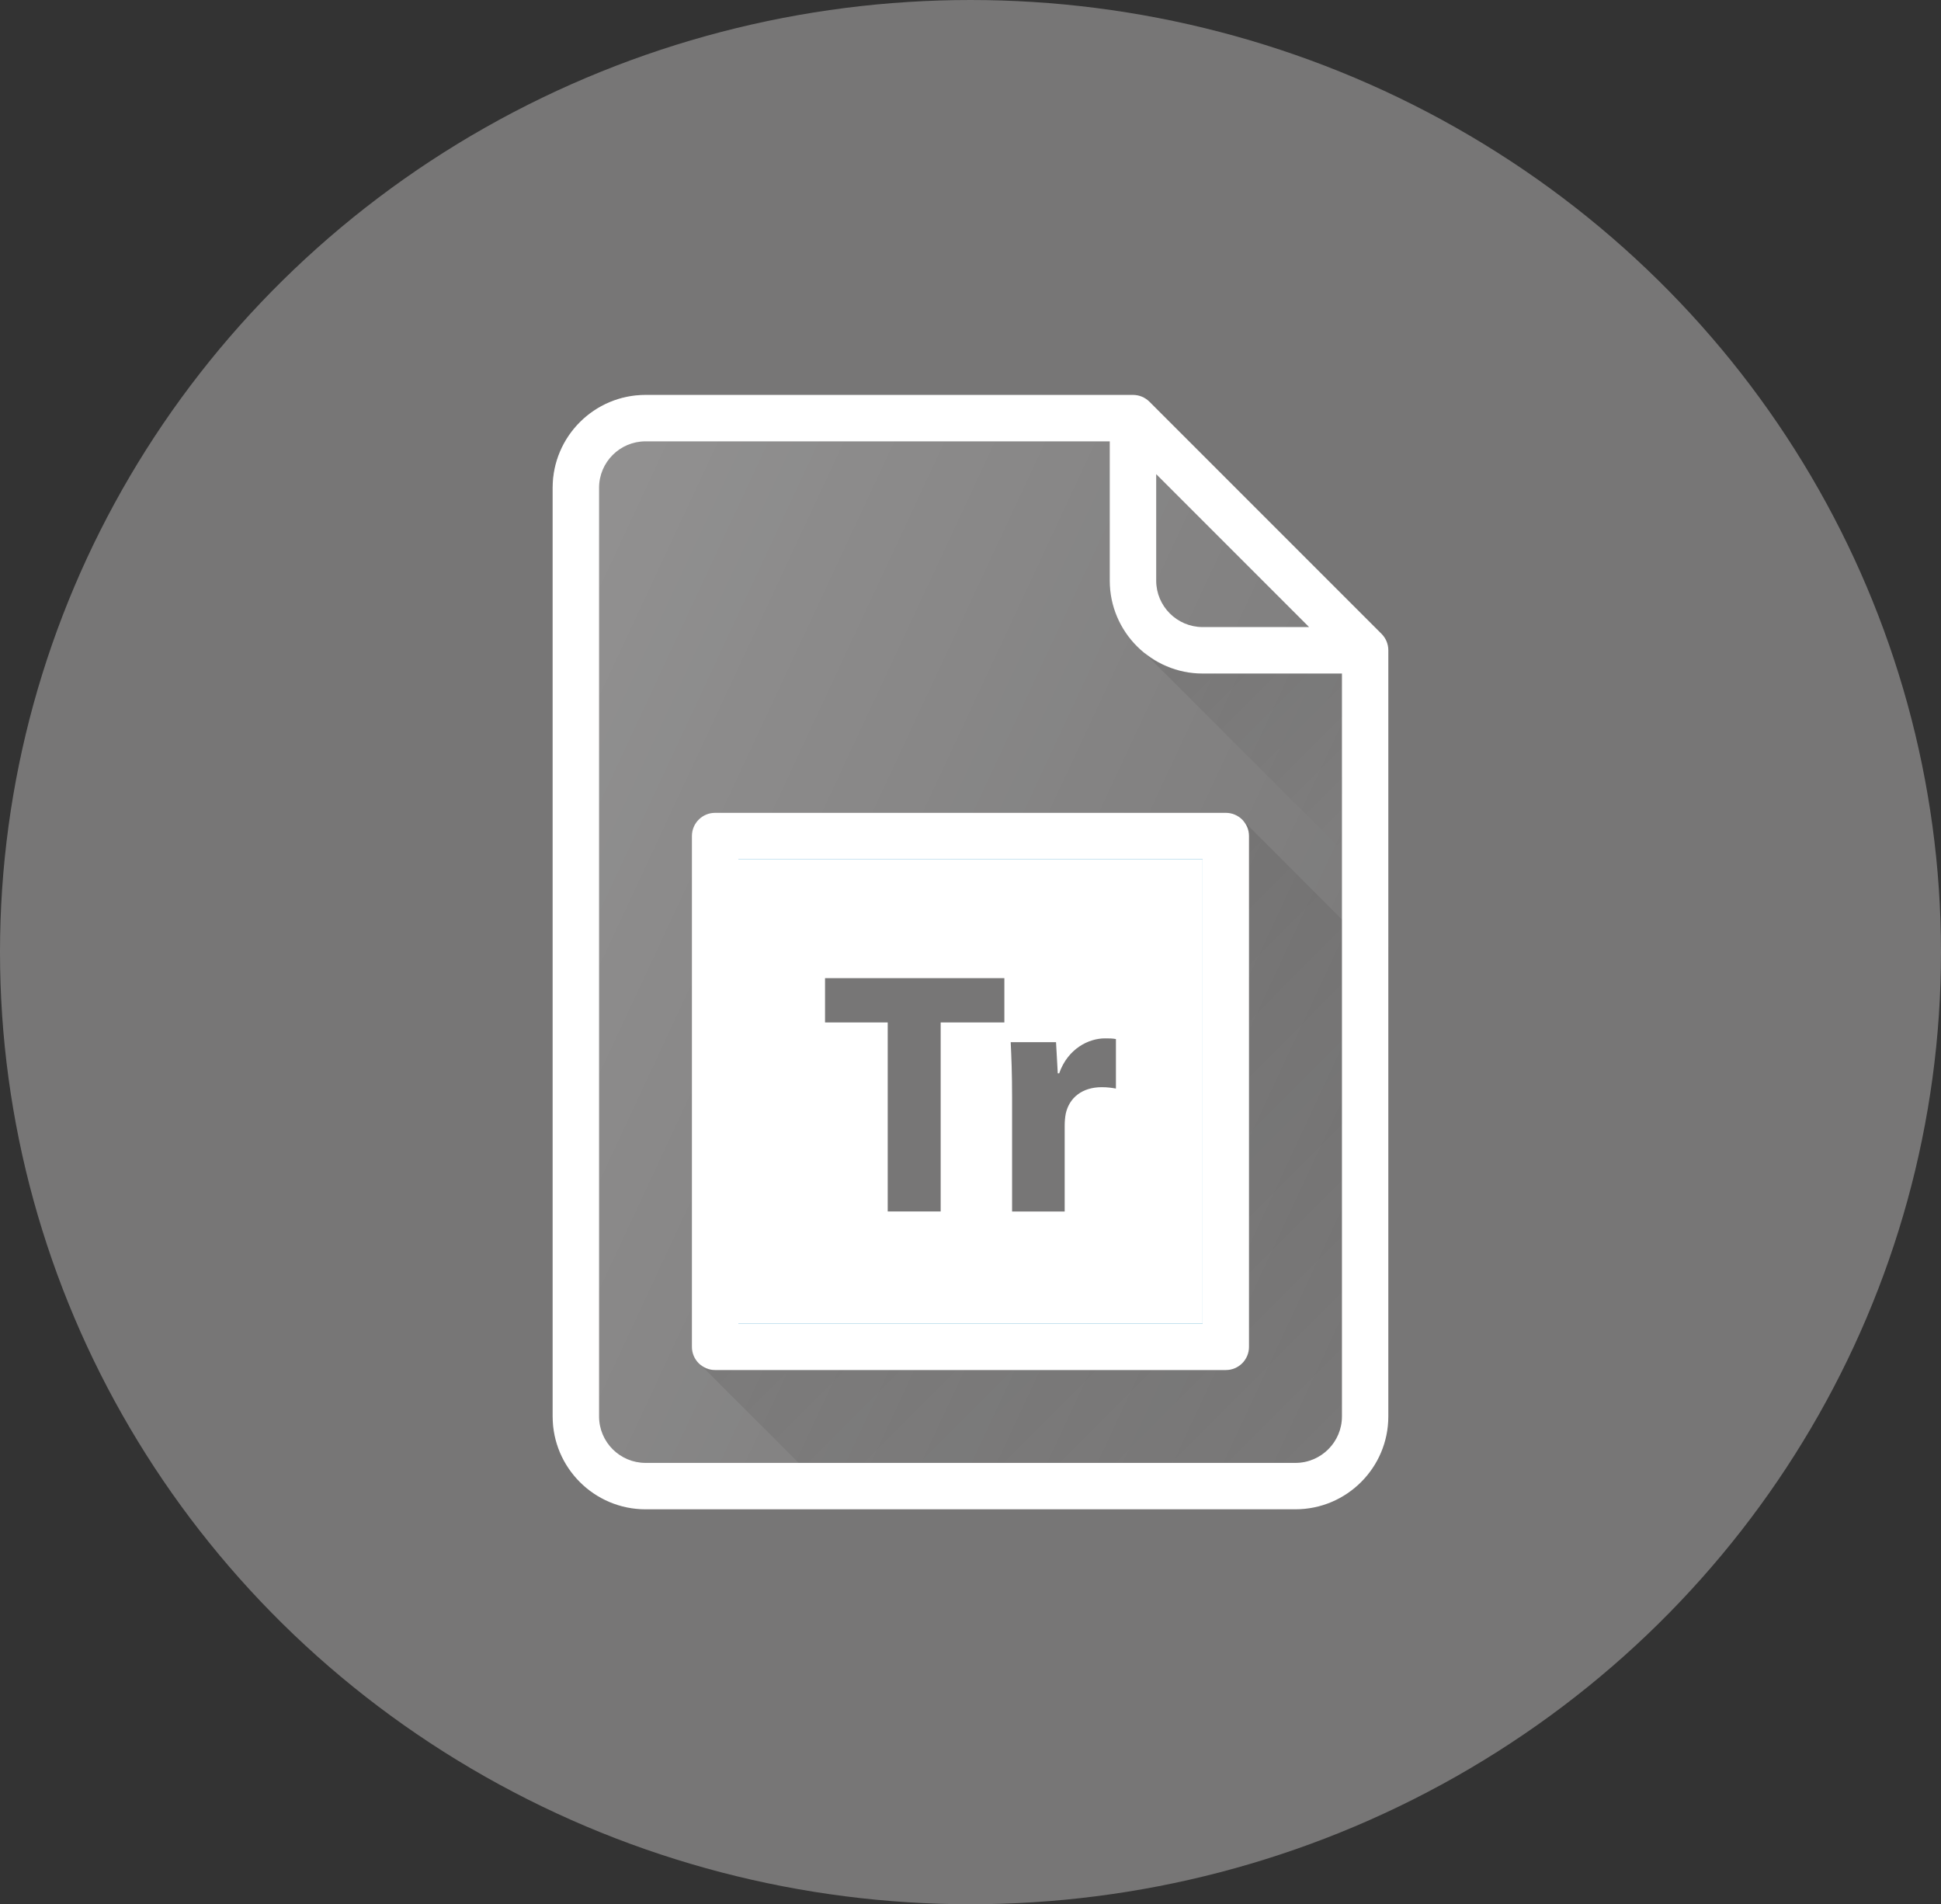
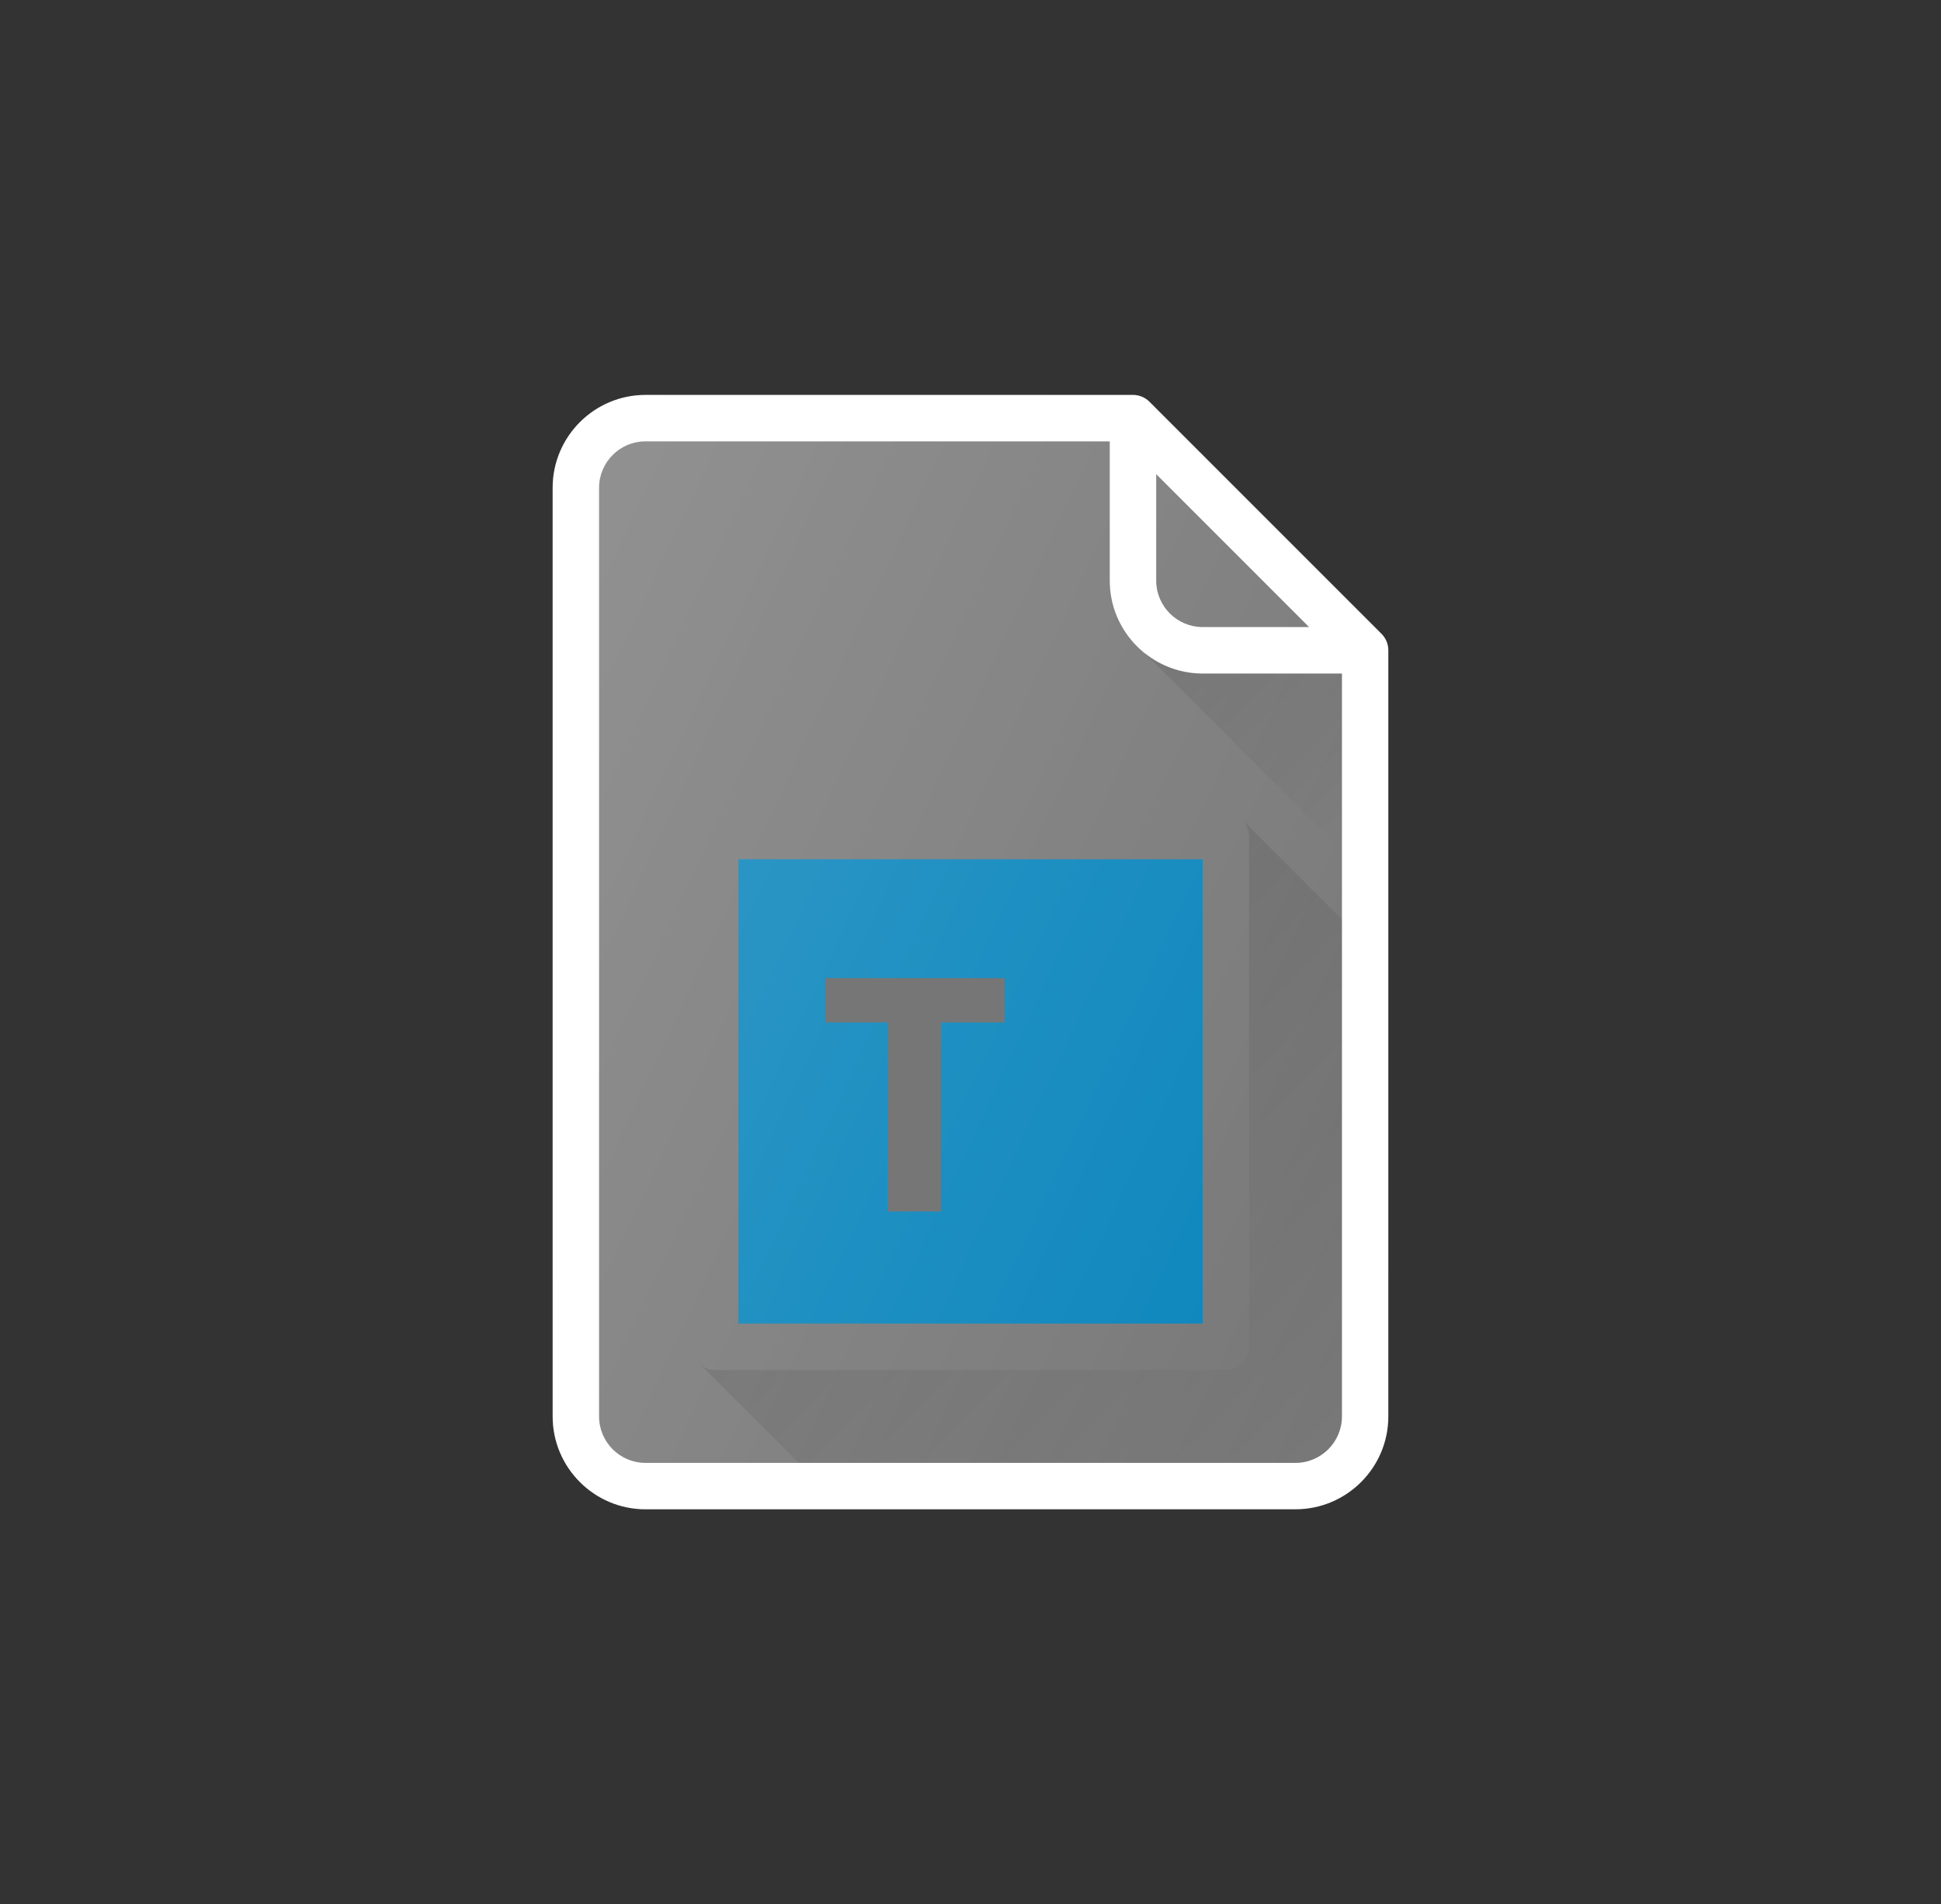
<svg xmlns="http://www.w3.org/2000/svg" version="1.1" id="Capa_1" x="0px" y="0px" width="103px" height="101.035px" viewBox="0 0 103 101.035" enable-background="new 0 0 103 101.035" xml:space="preserve">
  <rect x="0" y="0" width="103" height="101.035" fill="#333333" stroke="none" />
-   <ellipse fill="#777676" cx="51.5" cy="50.518" rx="51.5" ry="50.518" />
  <g>
    <path fill="#FFFFFF" d="M73.313,33.632L60.994,21.314c-0.232-0.231-0.545-0.36-0.871-0.36H34.254c-2.716,0-4.927,2.209-4.927,4.927   v49.273c0,2.717,2.211,4.926,4.927,4.926h34.49c2.717,0,4.928-2.209,4.928-4.926V34.503C73.672,34.176,73.543,33.864,73.313,33.632   z" />
    <path fill="#777676" d="M61.354,25.158l8.113,8.113h-5.648c-1.357,0-2.465-1.105-2.465-2.464V25.158z" />
-     <path fill="#777676" d="M68.744,77.618h-34.49c-1.359,0-2.464-1.105-2.464-2.465V25.88c0-1.358,1.104-2.463,2.464-2.463h24.636   v7.391c0,2.718,2.211,4.929,4.928,4.929h7.393v39.418C71.209,76.512,70.104,77.618,68.744,77.618z" />
+     <path fill="#777676" d="M68.744,77.618h-34.49c-1.359,0-2.464-1.105-2.464-2.465V25.88c0-1.358,1.104-2.463,2.464-2.463h24.636   v7.391c0,2.718,2.211,4.929,4.928,4.929h7.393v39.418C71.209,76.512,70.104,77.618,68.744,77.618" />
    <linearGradient id="SVGID_1_" gradientUnits="userSpaceOnUse" x1="-1545.623" y1="5.649" x2="-1545.237" y2="6.035" gradientTransform="matrix(27.083 0 0 27.083 41923.699 -120.641)">
      <stop offset="0" style="stop-color:#000000;stop-opacity:0.1" />
      <stop offset="1" style="stop-color:#000000;stop-opacity:0" />
    </linearGradient>
    <path fill="url(#SVGID_1_)" d="M63.818,35.737c-1.156,0-2.207-0.416-3.047-1.086l-0.031-0.002l10.469,10.467v-9.379H63.818z" />
-     <path fill="#FFFFFF" d="M36.717,44.358v27.102c0,0.682,0.551,1.232,1.232,1.232h27.1c0.682,0,1.23-0.552,1.23-1.232V44.358   c0-0.681-0.551-1.23-1.23-1.23H37.95C37.269,43.125,36.717,43.678,36.717,44.358z" />
    <rect x="39.181" y="45.59" fill="#0683BB" width="24.635" height="24.637" />
    <linearGradient id="SVGID_2_" gradientUnits="userSpaceOnUse" x1="-1546.052" y1="6.593" x2="-1545.351" y2="7.293" gradientTransform="matrix(27.083 0 0 27.083 41923.699 -120.641)">
      <stop offset="0" style="stop-color:#000000;stop-opacity:0.1" />
      <stop offset="1" style="stop-color:#000000;stop-opacity:0" />
    </linearGradient>
    <path fill="url(#SVGID_2_)" d="M65.975,43.547l-0.008,0.008c0.189,0.217,0.314,0.492,0.314,0.805V71.46   c0,0.681-0.551,1.231-1.232,1.231H37.95c-0.324,0-0.613-0.131-0.833-0.334l5.262,5.262h26.367c1.359,0,2.463-1.105,2.463-2.465   V48.782L65.975,43.547z" />
    <linearGradient id="SVGID_3_" gradientUnits="userSpaceOnUse" x1="-1547.119" y1="5.904" x2="-1545.047" y2="6.871" gradientTransform="matrix(27.083 0 0 27.083 41923.699 -120.641)">
      <stop offset="0" style="stop-color:#FFFFFF;stop-opacity:0.2" />
      <stop offset="1" style="stop-color:#FFFFFF;stop-opacity:0" />
    </linearGradient>
    <path fill="url(#SVGID_3_)" d="M73.313,33.632L60.994,21.314c-0.232-0.231-0.545-0.36-0.871-0.36H34.254   c-2.716,0-4.927,2.209-4.927,4.927v49.273c0,2.717,2.211,4.926,4.927,4.926h34.49c2.717,0,4.928-2.209,4.928-4.926V34.503   C73.672,34.176,73.543,33.864,73.313,33.632z" />
-     <rect x="39.181" y="45.59" fill="#FFFFFF" width="24.635" height="24.637" />
    <g>
      <path fill="#777676" d="M47.107,54.249h-3.326v-2.352h9.516v2.352h-3.38v10.029h-2.81L47.107,54.249L47.107,54.249z" />
-       <path fill="#777676" d="M53.707,58.253c0-1.323-0.037-2.187-0.074-2.958h2.406l0.092,1.654h0.074    c0.459-1.306,1.561-1.855,2.426-1.855c0.256,0,0.385,0,0.586,0.036v2.627c-0.201-0.037-0.439-0.073-0.752-0.073    c-1.029,0-1.727,0.551-1.912,1.413c-0.035,0.185-0.055,0.405-0.055,0.625v4.558h-2.791V58.253z" />
    </g>
  </g>
</svg>